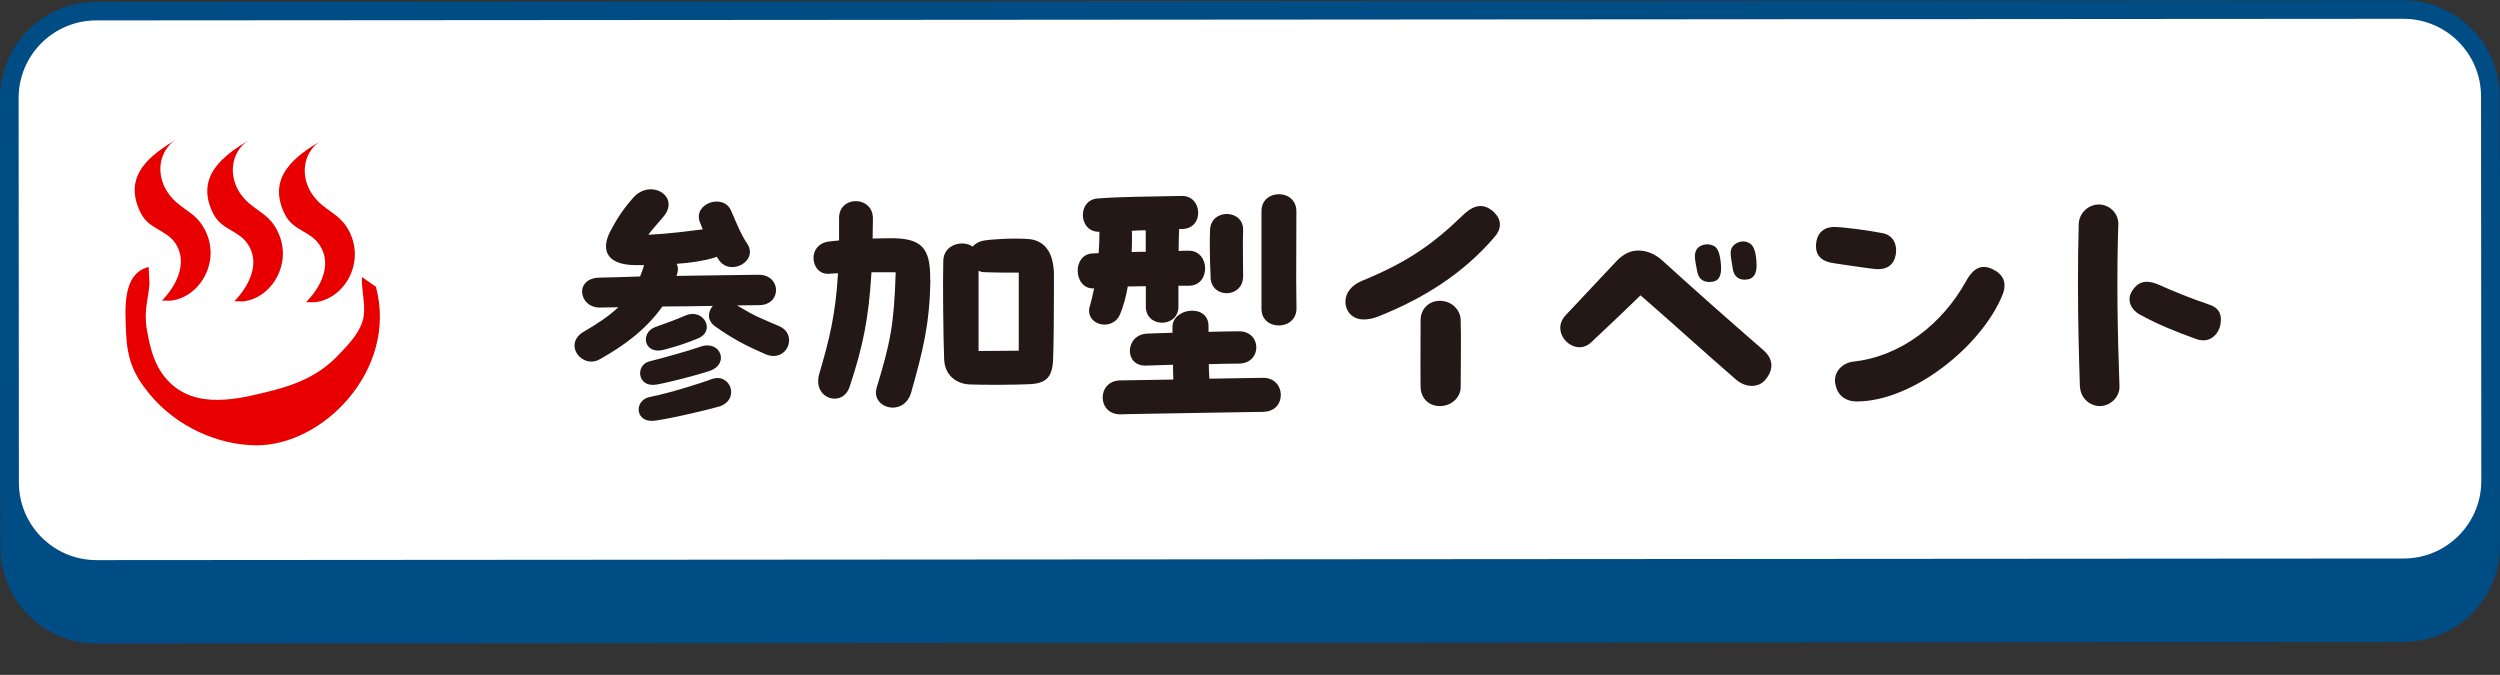
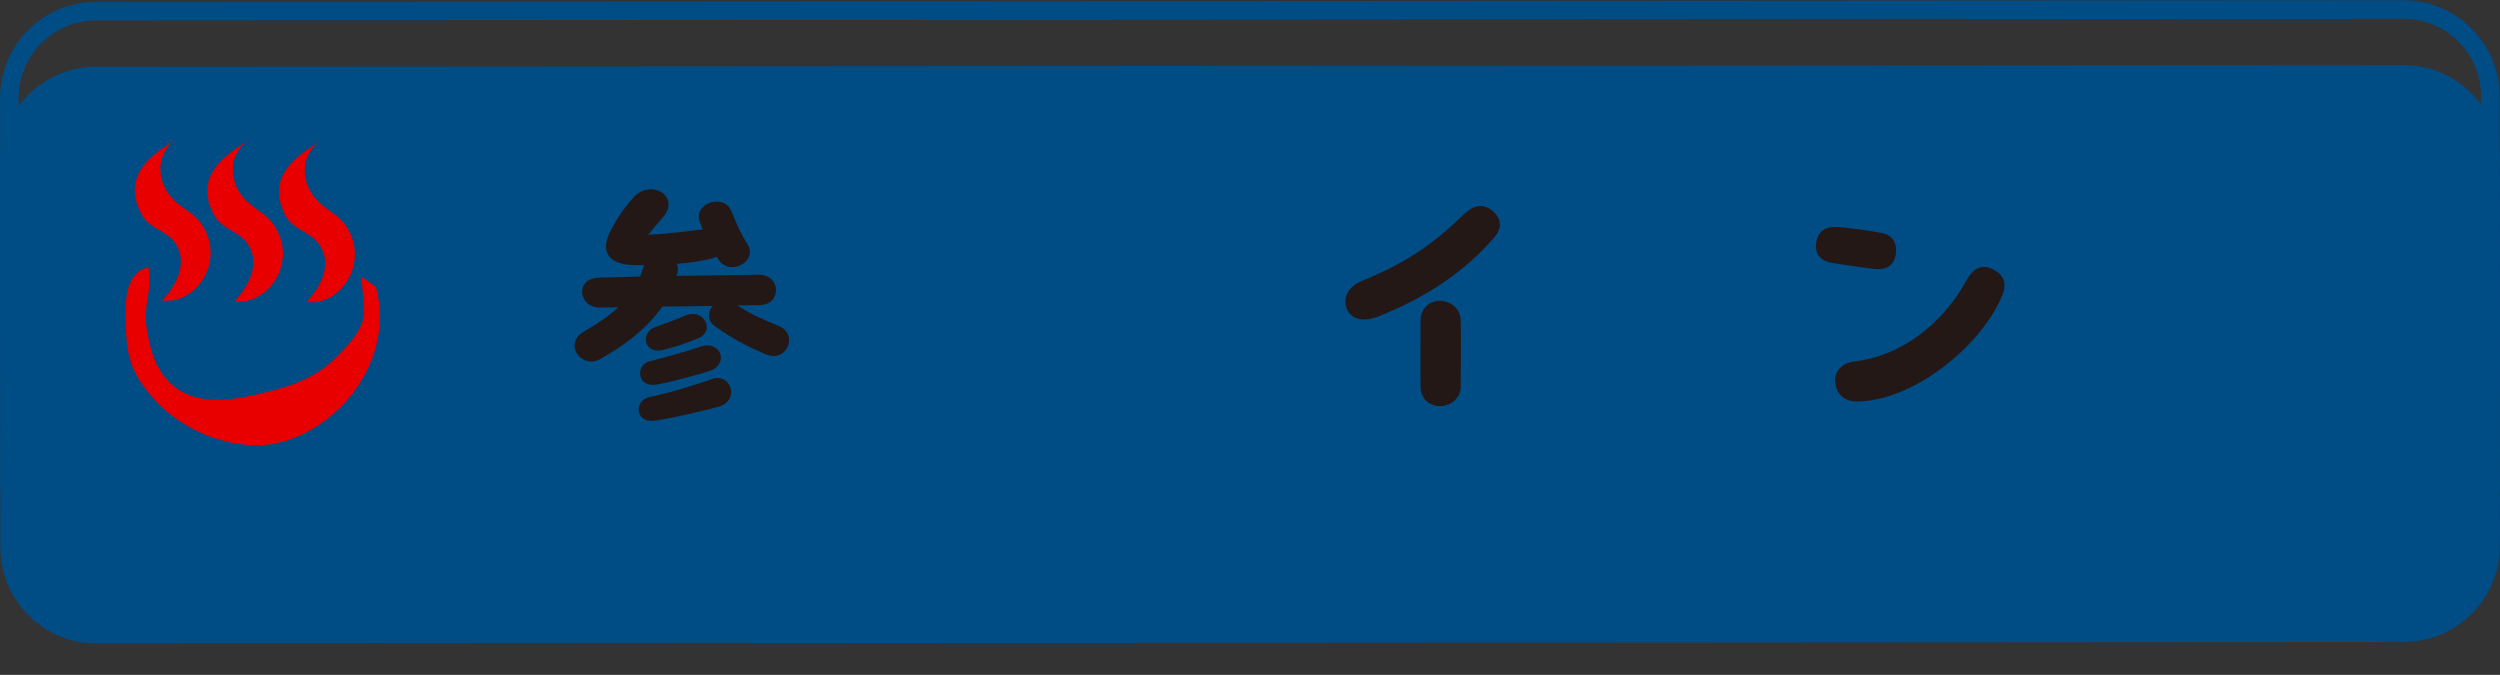
<svg xmlns="http://www.w3.org/2000/svg" xmlns:xlink="http://www.w3.org/1999/xlink" id="Layer_2" data-name="Layer 2" viewBox="0 0 260.05 70.2">
  <rect x="0" y="0" width="260.05" height="70.2" fill="#333333" stroke="none" />
  <defs>
    <style>
      .cls-1 {
        fill: #231815;
      }

      .cls-1, .cls-2, .cls-3, .cls-4, .cls-5 {
        stroke-width: 0px;
      }

      .cls-2 {
        fill: none;
      }

      .cls-3 {
        fill: #fff;
      }

      .cls-4 {
        fill: #004c85;
      }

      .cls-6 {
        clip-path: url(#clippath);
      }

      .cls-5 {
        fill: #e80000;
      }
    </style>
    <clipPath id="clippath">
      <rect class="cls-2" width="260" height="70" />
    </clipPath>
    <symbol id="_メニューボタン" data-name="メニューボタン" viewBox="0 0 260 70">
      <g>
        <g class="cls-6">
          <g>
            <g>
              <rect class="cls-4" x=".96" y="7.71" width="258.07" height="58.07" rx="9.04" ry="9.04" />
              <path class="cls-4" d="m250,8.67c4.45,0,8.07,3.62,8.07,8.07v40c0,4.45-3.62,8.07-8.07,8.07H10c-4.45,0-8.07-3.62-8.07-8.07V16.75c0-4.45,3.62-8.07,8.07-8.07h240m0-1.93H10C4.48,6.75,0,11.22,0,16.75v40c0,5.52,4.48,10,10,10h240c5.52,0,10-4.48,10-10V16.75c0-5.52-4.48-10-10-10h0Z" />
            </g>
            <g>
-               <rect class="cls-3" x=".96" y=".96" width="258.07" height="58.07" rx="9.04" ry="9.04" />
              <path class="cls-4" d="m250,1.93c4.45,0,8.07,3.62,8.07,8.07v40c0,4.45-3.62,8.07-8.07,8.07H10c-4.45,0-8.07-3.62-8.07-8.07V10C1.93,5.55,5.55,1.93,10,1.93h240m0-1.93H10C4.48,0,0,4.48,0,10v40c0,5.52,4.48,10,10,10h240c5.52,0,10-4.48,10-10V10c0-5.52-4.48-10-10-10h0Z" />
            </g>
          </g>
        </g>
        <g>
          <path class="cls-5" d="m16.82,31.08c1.29-1.3,2.81-3.77,1.43-5.93-.97-1.46-2.76-1.47-3.61-3.16-2.06-4.03,1.29-6.21,3.64-7.64-1.74,1.12-2.16,3.57-.82,5.52,1.21,1.78,2.83,1.85,3.85,3.87,1.7,3.33-.6,7.05-3.6,7.35" />
          <path class="cls-5" d="m24.35,31.15c1.29-1.29,2.83-3.77,1.43-5.91-.95-1.47-2.72-1.48-3.59-3.16-2.06-4.01,1.29-6.21,3.64-7.65-1.76,1.13-2.16,3.59-.85,5.52,1.23,1.78,2.85,1.85,3.85,3.87,1.7,3.33-.6,7.05-3.58,7.35" />
          <path class="cls-5" d="m31.81,31.25c1.31-1.29,2.85-3.77,1.43-5.92-.93-1.47-2.72-1.48-3.59-3.15-2.06-4.03,1.29-6.23,3.64-7.66-1.74,1.13-2.14,3.59-.82,5.52,1.23,1.79,2.83,1.86,3.85,3.87,1.69,3.35-.61,7.05-3.6,7.35" />
          <path class="cls-5" d="m15.44,27.58c-2.74.69-2.45,4.29-2.35,6.85.12,2.78.8,4.38,2.43,6.36,2.79,3.4,7.1,5.31,11.06,5.35,7,.08,14.81-7.88,12.5-16.49l-1.45-1c-.07,1.25.37,2.84.18,4.07-.26,1.57-1.51,2.86-2.46,3.85-2.23,2.45-4.88,3.38-7.93,4.1-3.39.83-7.89,1.73-10.53-1.93-1.04-1.44-1.39-3.18-1.68-4.9-.25-1.75.2-2.97.32-4.53" />
        </g>
      </g>
    </symbol>
  </defs>
  <g id="_デザイン" data-name="デザイン">
    <g>
      <use width="260" height="70" transform="translate(0 .2) rotate(-.04)" xlink:href="#_メニューボタン" />
      <g>
        <path class="cls-1" d="m82.08,35.4c0,1.04-1.03,2.07-2.49,1.43-1.93-.84-3.45-1.62-5.24-2.91-.81-.59-.73-1.51-.2-2.1-1.74.03-3.53.06-5.24.06-1.76,2.44-3.97,4.06-6.52,5.49-1.26.73-2.63-.31-2.63-1.43,0-.5.28-1.04.95-1.43,1.57-.92,2.58-1.6,3.61-2.55-.64,0-1.29.03-1.88.03-2.24.06-2.75-3.05-.09-3.11,1.2-.03,2.66-.06,4.23-.12.2-.5.31-.81.42-1.18h-.81c-3.42,0-3.59-1.87-2.69-3.55.53-1.01,1.2-2.16,2.4-3.5.53-.59,1.2-.84,1.79-.84,1.43,0,2.58,1.37,1.32,2.85-.7.84-1.09,1.23-1.57,1.88,2.27-.11,4.03-.37,5.66-.56-.11-.25-.2-.5-.31-.78-.7-1.93,2.46-3,3.25-1.18.73,1.68,1.04,2.49,1.68,3.44,1.21,1.79-1.73,3.45-2.94,1.71l-.22-.34-.31.11c-1.15.34-2.52.53-3.86.62.14.28.17.62.06,1.01l-.08.25c3.3-.06,6.55-.09,8.51-.12,2.41-.03,2.47,3.13.11,3.16-.73,0-1.51.03-2.32.03,1.79,1.09,2.46,1.34,4.37,2.15.73.31,1.04.9,1.04,1.46Zm-7.3,6.89c-1.43.42-6.08,1.49-7,1.49-1.74,0-1.79-2.18-.17-2.49,1.96-.39,5.23-1.4,6.41-1.85,1.96-.73,3.03,2.15.76,2.86Zm-7.23-4.7c1.46-.37,3.81-1.01,5.35-1.54,2.07-.7,3.03,1.85.87,2.55-1.29.42-4.06,1.15-5.46,1.4-2.04.37-2.24-2.04-.76-2.41Zm.64-3.58c1.26-.45,1.76-.62,3.16-1.21,1.85-.76,3.14,1.65,1.23,2.41-1.15.48-2.24.84-3.56,1.18-2.04.53-2.47-1.79-.84-2.38Z" />
-         <path class="cls-1" d="m96.78,29.15c-.08,4.54-.75,7.25-2.01,11.71-.31,1.06-1.12,1.54-1.9,1.54-1.06,0-2.04-.84-1.68-2.07,1.4-4.62,1.81-6.47,1.98-12.01h-2.52c-.28,4.79-.89,7.73-2.26,11.88-.73,2.27-3.92,1.29-3.17-1.31,1.06-3.61,1.7-6.19,1.95-10.47-.36.03-.67.03-.95.06-1.01.06-1.6-.78-1.6-1.65,0-.78.5-1.57,1.62-1.71.31-.03.64-.06,1.04-.11v-2.32c0-1.18.84-1.76,1.73-1.77s1.82.61,1.79,1.85c0,.73-.03,1.4-.03,2.04.56,0,1.18-.03,1.79-.03,3.28-.03,4.26.95,4.2,4.39Zm12.85.89c0,2.38-.02,5.43-.08,7.2-.05,2.02-.73,2.63-2.41,2.72-1.57.08-4.82.09-6.3.03-.92-.03-2.55-.61-2.63-2.63-.09-2.24-.15-8.01-.09-10.22.03-1.74,2.04-2.21,3.05-1.49.25-.28.62-.53,1.15-.62.76-.14,2.94-.28,4.62-.17,1.62.11,2.66,1.26,2.69,3.69v1.48Zm-3.67-1.68c-.76,0-2.58,0-3.61-.05-.2,0-.39-.06-.56-.14v8.34s4.18-.03,4.18-.03v-8.12Z" />
-         <path class="cls-1" d="m113.36,31.88c.17-.62.33-1.26.45-1.88-1.12.06-1.71-.89-1.71-1.85,0-.9.53-1.76,1.59-1.79.2,0,.39-.03.59-.03.06-.73.08-1.43.08-2.02v-.2c-2.21.06-2.33-3.36-.14-3.47,2.83-.2,4.9-.17,8.71-.26,2.18-.03,2.35,3.39.06,3.44h-.34v.11c-.03.5-.03,1.29-.05,2.18.34-.03.67-.03,1.04-.03,2.24-.03,2.33,3.64.03,3.64h-1.09s0,2.18,0,2.18c0,2.21-3.39,2.24-3.39,0v-2.13c-.62,0-1.23.03-1.88.03-.17,1.04-.45,2.04-.81,2.91-.81,1.85-3.7,1.09-3.14-.87Zm18.1,10.96c-4.42.09-8.48.12-13.78.23l-1.15.03c-2.44,0-2.44-3.5,0-3.53l5.52-.09c-.03-.5-.03-1.01-.03-1.54l-2.83.09c-2.3.06-2.19-3.25.17-3.33l2.6-.09v-.56c-.03-2.07,3.78-2.5,3.75-.12v.59c1.15-.03,2.24-.06,3.14-.06,2.41-.03,2.47,3.33.03,3.36-.87,0-1.96.03-3.14.06,0,.5.03,1.01.06,1.51l5.57-.09c2.41-.03,2.52,3.47.09,3.53Zm-13.71-18.41c0,.56,0,1.15-.03,1.79.48-.03.98-.03,1.46-.03v-2.24c-.45,0-.93.03-1.46.06.03.11.03.28.03.42Zm8.18,4.42c-.09-2.04-.11-3.58-.06-4.93.08-2.27,3.55-2.19,3.44.08-.05,1.2,0,3.11,0,4.73,0,2.3-3.3,2.38-3.39.12Zm5.29,3.27v-10.16c0-1.18.92-1.76,1.81-1.76.92,0,1.82.59,1.82,1.79,0,3.61-.02,5.43-.02,7.22,0,.9.03,1.85.03,2.88,0,2.32-3.64,2.38-3.64.03Z" />
        <path class="cls-1" d="m141.86,33.23c-1.2,0-1.9-.84-1.91-1.85,0-.9.62-1.71,1.71-2.16,4.56-1.88,7.22-3.65,10.55-6.87.64-.62,1.23-.92,1.82-.92.39,0,.81.17,1.18.47.53.45.81.92.81,1.46,0,.42-.17.84-.53,1.26-3.3,3.87-7.47,6.45-12.12,8.3-.56.22-1.06.31-1.51.31Zm5.91,7.02c-.03-1.93,0-5.01,0-6.94,0-1.15.84-2.02,2.01-2.02,1.15,0,2.13.87,2.16,1.99.06,1.9,0,5.07,0,6.97,0,1.15-1.03,1.99-2.15,1.99-1.15,0-1.99-.78-2.02-1.99Z" />
-         <path class="cls-1" d="m184.26,38.01c0,.53-.25,1.06-.67,1.54-.34.39-.84.59-1.37.59-.53,0-1.09-.2-1.62-.64-3.59-3.11-6-5.34-9.95-8.78-1.87,1.82-2.83,2.72-5.18,4.93-1.29,1.18-3.16-.05-3.17-1.54,0-.45.17-.9.56-1.32l5.32-5.66c.7-.73,1.46-1.07,2.24-1.07.87,0,1.76.36,2.52,1.06,3.95,3.58,6.08,5.46,10.53,9.34.53.48.79,1.01.79,1.54Zm-7.71-9.74c-.25-1.29-.39-1.85-.03-2.38.28-.39,1.06-.67,1.76-.31.45.22.65.92.73,1.93.08.95-.08,1.65-.84,1.79-.78.14-1.46-.14-1.62-1.04Zm3.7-.28c-.2-1.29-.39-1.88,0-2.38.2-.25.62-.5,1.09-.5.22,0,.48.08.7.22.42.28.62.95.67,1.99.06.9-.14,1.6-.89,1.74-.92.17-1.46-.31-1.57-1.06Z" />
        <path class="cls-1" d="m190.83,27.39c-1.2-.14-1.93-.7-1.93-1.76,0-1.23.67-2.02,1.9-2.02.92,0,3.61.36,5.01.64,1.09.19,1.6,1.17,1.37,2.32-.2.98-.92,1.57-2.27,1.4-1.43-.17-3.25-.47-4.09-.58Zm.07,12.52c-.2-1.29.81-2.18,1.9-2.3,4.98-.54,9.27-3.96,11.7-8.35.81-1.46,1.73-1.91,3.08-1.09.59.36.93.87.93,1.51,0,.34-.08.7-.25,1.09-2.21,5.29-9.32,10.98-15.11,10.99-1.4,0-2.1-.87-2.24-1.85Z" />
-         <path class="cls-1" d="m216.35,40.2c-.11-3.36-.2-7.06-.2-10.67,0-2.13.02-4.23.08-6.22.03-1.15,1.01-2.04,2.1-2.04,1.09,0,2.04.92,2.02,2.04-.19,5.35-.08,11.54.12,16.88.03,1.09-.92,2.04-2.04,2.05-1.12,0-2.04-.92-2.07-2.04Zm6.27-7.45c-.95-.53-1.4-1.48-.9-2.38.42-.73.95-1.06,1.57-1.06.39,0,.84.11,1.32.33,1.32.59,3.19,1.37,5.18,2.04.67.22,1.23.64,1.23,1.54,0,.2-.03.42-.08.67-.2.78-.81,1.51-1.73,1.51-.25,0-.5-.03-.78-.14-2.18-.78-4.2-1.62-5.8-2.52Z" />
      </g>
    </g>
  </g>
</svg>